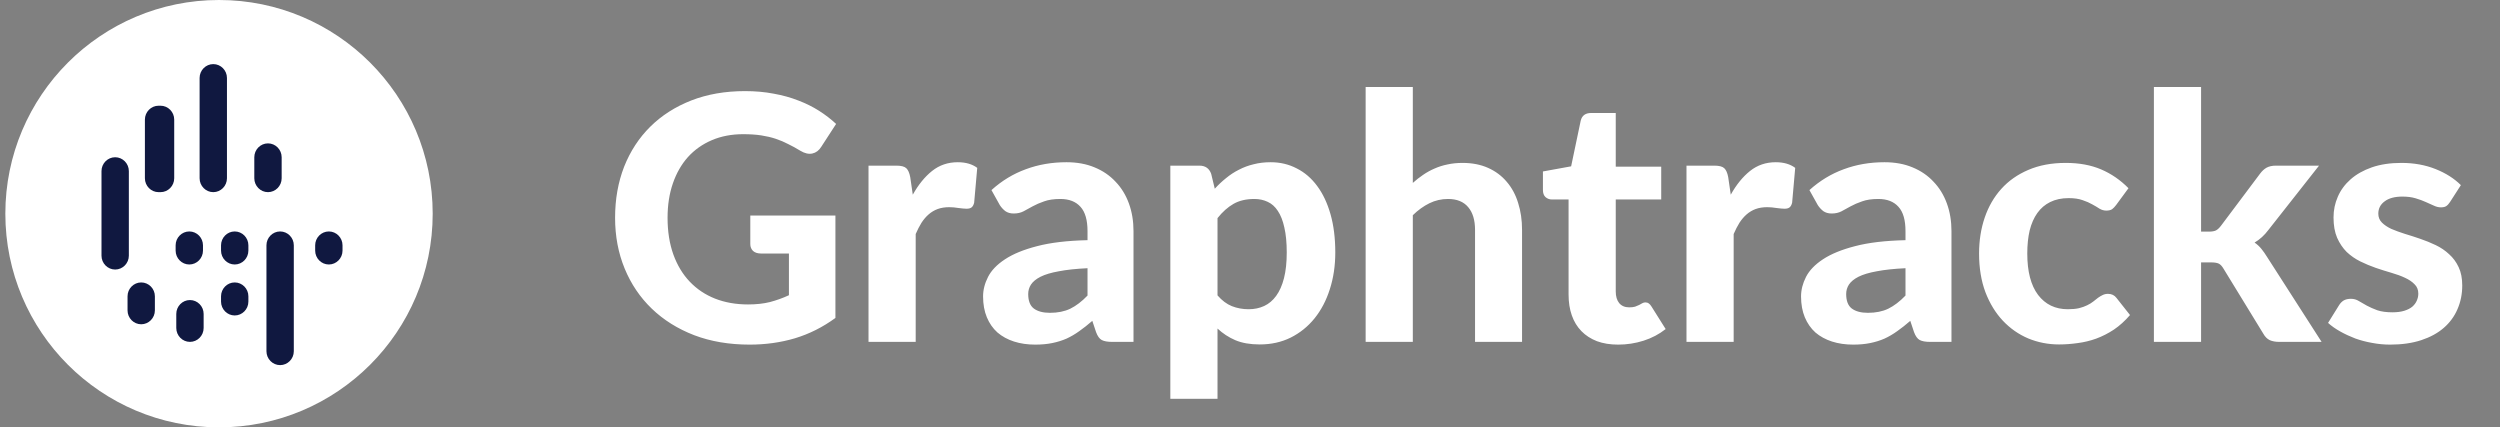
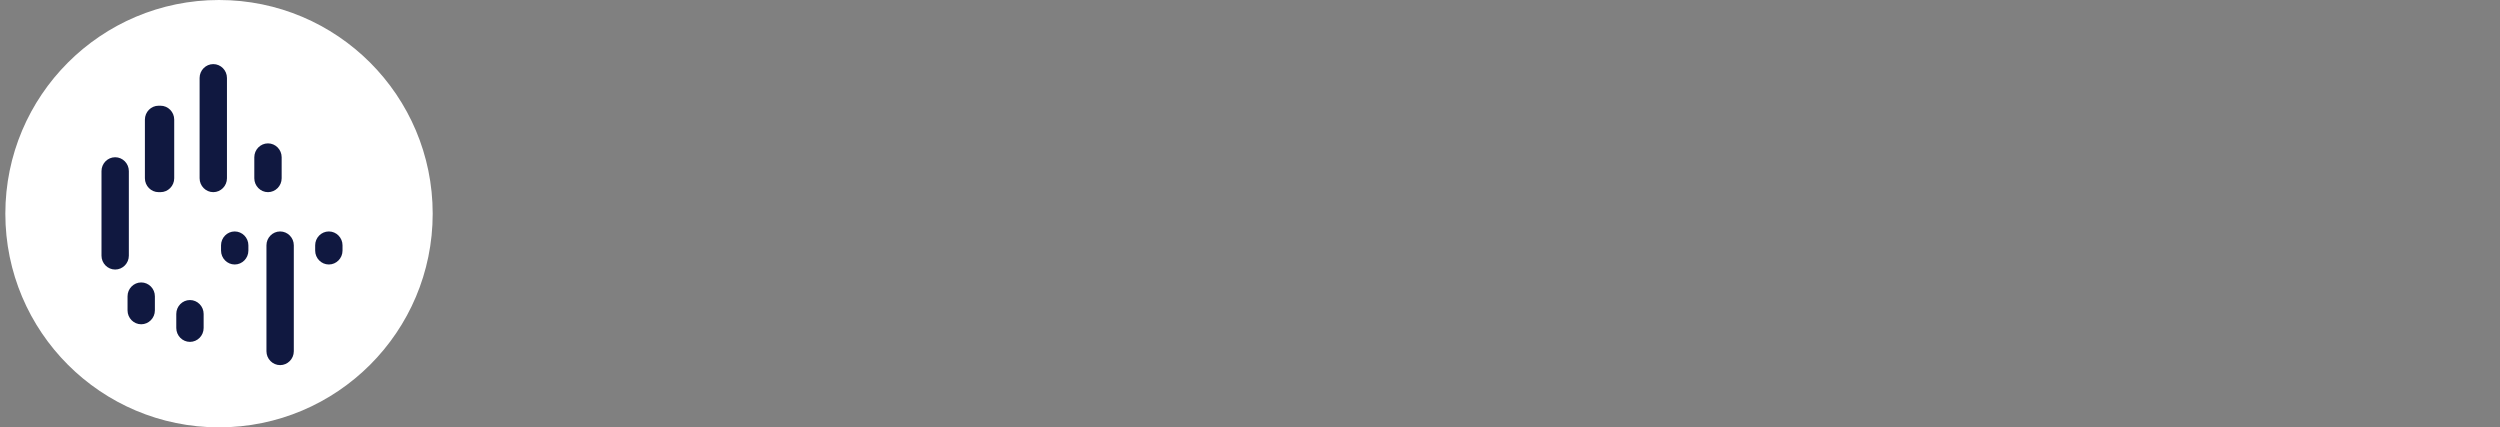
<svg xmlns="http://www.w3.org/2000/svg" width="234" height="40" viewBox="0 0 234 40" fill="none">
  <rect x="0" y="0" width="234" height="40" fill="#808080" stroke="none" />
  <circle cx="20.5" cy="20" r="20" fill="white" />
  <path d="M14.843 9.895H15.026C15.73 9.895 16.306 10.48 16.306 11.194V16.686C16.306 17.4 15.73 17.985 15.026 17.985H14.843C14.139 17.985 13.563 17.4 13.563 16.686L13.563 11.194C13.563 10.48 14.139 9.895 14.843 9.895ZM19.963 6C20.667 6 21.243 6.584 21.243 7.298V16.686C21.243 17.4 20.667 17.985 19.963 17.985C19.259 17.985 18.683 17.4 18.683 16.686V7.298C18.683 6.584 19.259 6 19.963 6ZM25.083 13.42C25.787 13.42 26.363 14.004 26.363 14.718V16.686C26.363 17.4 25.787 17.985 25.083 17.985C24.379 17.985 23.803 17.4 23.803 16.686V14.718C23.803 14.004 24.379 13.42 25.083 13.42Z" fill="#101840" />
  <path d="M27.5 22.962C27.5 22.248 26.924 21.664 26.22 21.664C25.516 21.664 24.94 22.248 24.94 22.962L24.94 32.877C24.94 33.591 25.516 34.175 26.22 34.175C26.924 34.175 27.5 33.591 27.5 32.877V22.962Z" fill="#101840" />
-   <path d="M23.249 27.734C23.249 27.02 22.673 26.436 21.969 26.436C21.265 26.436 20.689 27.02 20.689 27.734V28.229C20.689 28.943 21.265 29.527 21.969 29.527C22.673 29.527 23.249 28.943 23.249 28.229V27.734Z" fill="#101840" />
  <path d="M23.249 22.962C23.249 22.248 22.673 21.664 21.969 21.664C21.265 21.664 20.689 22.248 20.689 22.962V23.457C20.689 24.171 21.265 24.756 21.969 24.756C22.673 24.756 23.249 24.171 23.249 23.457V22.962Z" fill="#101840" />
-   <path d="M18.999 22.962C18.999 22.248 18.423 21.664 17.719 21.664C17.015 21.664 16.439 22.248 16.439 22.962V23.457C16.439 24.171 17.015 24.756 17.719 24.756C18.423 24.756 18.999 24.171 18.999 23.457V22.962Z" fill="#101840" />
  <path d="M19.06 29.383C19.06 28.668 18.484 28.084 17.78 28.084C17.076 28.084 16.5 28.668 16.5 29.383V30.701C16.5 31.416 17.076 32 17.78 32C18.484 32 19.06 31.416 19.06 30.701V29.383Z" fill="#101840" />
  <path d="M14.497 27.734C14.497 27.02 13.921 26.436 13.217 26.436C12.514 26.436 11.938 27.02 11.938 27.734V29.053C11.938 29.767 12.514 30.352 13.217 30.352C13.921 30.352 14.497 29.767 14.497 29.053V27.734Z" fill="#101840" />
  <path d="M12.06 16.016C12.06 15.302 11.484 14.718 10.78 14.718C10.076 14.718 9.5 15.302 9.5 16.016L9.5 23.931C9.5 24.645 10.076 25.229 10.78 25.229C11.484 25.229 12.06 24.645 12.06 23.931L12.06 16.016Z" fill="#101840" />
  <path d="M32.06 22.962C32.06 22.248 31.484 21.664 30.78 21.664C30.076 21.664 29.5 22.248 29.5 22.962V23.457C29.5 24.171 30.076 24.756 30.78 24.756C31.484 24.756 32.06 24.171 32.06 23.457V22.962Z" fill="#101840" />
-   <path d="M70.228 20.176H78.196V29.76C77.012 30.624 75.748 31.259 74.404 31.664C73.071 32.059 71.657 32.256 70.164 32.256C68.255 32.256 66.527 31.963 64.98 31.376C63.433 30.779 62.111 29.952 61.012 28.896C59.913 27.84 59.065 26.587 58.468 25.136C57.871 23.685 57.572 22.101 57.572 20.384C57.572 18.645 57.855 17.051 58.42 15.6C58.996 14.149 59.812 12.901 60.868 11.856C61.924 10.811 63.199 9.995 64.692 9.408C66.196 8.821 67.876 8.528 69.732 8.528C70.692 8.528 71.588 8.608 72.42 8.768C73.252 8.917 74.02 9.131 74.724 9.408C75.428 9.675 76.073 9.995 76.66 10.368C77.247 10.741 77.78 11.152 78.26 11.6L76.868 13.744C76.655 14.085 76.377 14.293 76.036 14.368C75.695 14.443 75.321 14.357 74.916 14.112C74.532 13.877 74.153 13.669 73.78 13.488C73.417 13.296 73.028 13.131 72.612 12.992C72.196 12.853 71.743 12.747 71.252 12.672C70.761 12.597 70.196 12.56 69.556 12.56C68.479 12.56 67.503 12.747 66.628 13.12C65.753 13.493 65.007 14.021 64.388 14.704C63.78 15.387 63.311 16.208 62.98 17.168C62.649 18.128 62.484 19.2 62.484 20.384C62.484 21.664 62.665 22.811 63.028 23.824C63.391 24.827 63.903 25.675 64.564 26.368C65.225 27.061 66.015 27.589 66.932 27.952C67.86 28.315 68.889 28.496 70.02 28.496C70.788 28.496 71.471 28.421 72.068 28.272C72.676 28.112 73.268 27.899 73.844 27.632V23.728H71.22C70.911 23.728 70.665 23.648 70.484 23.488C70.313 23.317 70.228 23.104 70.228 22.848V20.176ZM85.437 18.224C85.959 17.285 86.562 16.544 87.245 16C87.927 15.456 88.727 15.184 89.645 15.184C90.391 15.184 90.999 15.36 91.469 15.712L91.181 18.976C91.127 19.189 91.042 19.339 90.925 19.424C90.818 19.499 90.669 19.536 90.477 19.536C90.306 19.536 90.061 19.515 89.741 19.472C89.421 19.419 89.122 19.392 88.845 19.392C88.439 19.392 88.077 19.451 87.757 19.568C87.447 19.685 87.17 19.851 86.925 20.064C86.679 20.277 86.455 20.539 86.253 20.848C86.061 21.157 85.879 21.509 85.709 21.904V32H81.293V15.504H83.901C84.349 15.504 84.658 15.584 84.829 15.744C84.999 15.904 85.122 16.181 85.197 16.576L85.437 18.224ZM101.792 25.104C100.714 25.157 99.818 25.253 99.104 25.392C98.389 25.52 97.818 25.691 97.392 25.904C96.976 26.117 96.677 26.363 96.496 26.64C96.325 26.907 96.24 27.2 96.24 27.52C96.24 28.16 96.416 28.613 96.768 28.88C97.13 29.147 97.632 29.28 98.272 29.28C99.008 29.28 99.642 29.152 100.176 28.896C100.72 28.629 101.258 28.219 101.792 27.664V25.104ZM92.8 17.792C93.77 16.917 94.842 16.267 96.016 15.84C97.189 15.403 98.458 15.184 99.824 15.184C100.805 15.184 101.68 15.344 102.448 15.664C103.226 15.984 103.882 16.432 104.416 17.008C104.96 17.573 105.376 18.251 105.664 19.04C105.952 19.829 106.096 20.693 106.096 21.632V32H104.08C103.664 32 103.344 31.941 103.12 31.824C102.906 31.707 102.73 31.461 102.592 31.088L102.24 30.032C101.824 30.395 101.418 30.715 101.024 30.992C100.64 31.269 100.24 31.504 99.824 31.696C99.408 31.877 98.96 32.016 98.48 32.112C98.01 32.208 97.482 32.256 96.896 32.256C96.17 32.256 95.509 32.16 94.912 31.968C94.314 31.776 93.797 31.493 93.36 31.12C92.933 30.736 92.602 30.261 92.368 29.696C92.133 29.131 92.016 28.48 92.016 27.744C92.016 27.136 92.17 26.528 92.48 25.92C92.789 25.312 93.317 24.763 94.064 24.272C94.821 23.771 95.824 23.36 97.072 23.04C98.33 22.709 99.904 22.523 101.792 22.48V21.632C101.792 20.597 101.573 19.84 101.136 19.36C100.698 18.869 100.069 18.624 99.248 18.624C98.64 18.624 98.133 18.699 97.728 18.848C97.322 18.987 96.965 19.141 96.656 19.312C96.357 19.472 96.074 19.627 95.808 19.776C95.541 19.915 95.232 19.984 94.88 19.984C94.57 19.984 94.309 19.909 94.096 19.76C93.893 19.6 93.722 19.413 93.584 19.2L92.8 17.792ZM113.959 27.648C114.375 28.128 114.823 28.464 115.303 28.656C115.793 28.848 116.316 28.944 116.871 28.944C117.404 28.944 117.889 28.843 118.327 28.64C118.764 28.437 119.137 28.123 119.447 27.696C119.767 27.259 120.012 26.704 120.183 26.032C120.353 25.36 120.439 24.56 120.439 23.632C120.439 22.715 120.364 21.936 120.215 21.296C120.076 20.656 119.873 20.139 119.607 19.744C119.351 19.349 119.036 19.067 118.663 18.896C118.289 18.715 117.873 18.624 117.415 18.624C116.636 18.624 115.98 18.779 115.447 19.088C114.924 19.387 114.428 19.829 113.959 20.416V27.648ZM113.703 17.664C114.033 17.301 114.385 16.971 114.759 16.672C115.132 16.363 115.532 16.101 115.959 15.888C116.385 15.664 116.844 15.493 117.335 15.376C117.825 15.248 118.359 15.184 118.935 15.184C119.82 15.184 120.631 15.376 121.367 15.76C122.113 16.133 122.753 16.683 123.287 17.408C123.82 18.123 124.236 19.003 124.535 20.048C124.833 21.093 124.983 22.288 124.983 23.632C124.983 24.869 124.812 26.016 124.471 27.072C124.14 28.117 123.665 29.024 123.047 29.792C122.428 30.56 121.681 31.163 120.807 31.6C119.943 32.027 118.977 32.24 117.911 32.24C117.015 32.24 116.252 32.107 115.623 31.84C115.004 31.573 114.449 31.211 113.959 30.752V37.328H109.543V15.504H112.263C112.817 15.504 113.185 15.76 113.367 16.272L113.703 17.664ZM132.24 17.12C132.549 16.843 132.869 16.592 133.2 16.368C133.541 16.133 133.899 15.936 134.272 15.776C134.656 15.605 135.061 15.477 135.488 15.392C135.925 15.296 136.395 15.248 136.896 15.248C137.792 15.248 138.587 15.403 139.28 15.712C139.973 16.021 140.555 16.453 141.024 17.008C141.504 17.563 141.861 18.224 142.096 18.992C142.341 19.76 142.464 20.603 142.464 21.52V32H138.064V21.52C138.064 20.603 137.851 19.893 137.424 19.392C136.997 18.88 136.368 18.624 135.536 18.624C134.917 18.624 134.336 18.757 133.792 19.024C133.248 19.291 132.731 19.664 132.24 20.144V32H127.824V8.144H132.24V17.12ZM151.458 32.256C150.711 32.256 150.05 32.149 149.474 31.936C148.898 31.712 148.412 31.397 148.018 30.992C147.623 30.587 147.324 30.096 147.122 29.52C146.919 28.944 146.818 28.293 146.818 27.568V18.672H145.266C145.031 18.672 144.828 18.597 144.658 18.448C144.498 18.299 144.418 18.075 144.418 17.776V16.048L147.058 15.568L147.954 11.296C148.071 10.816 148.396 10.576 148.93 10.576H151.234V15.6H155.49V18.672H151.234V27.28C151.234 27.739 151.34 28.101 151.554 28.368C151.778 28.635 152.092 28.768 152.498 28.768C152.711 28.768 152.892 28.747 153.042 28.704C153.191 28.651 153.319 28.597 153.426 28.544C153.532 28.48 153.628 28.427 153.714 28.384C153.81 28.331 153.906 28.304 154.002 28.304C154.13 28.304 154.236 28.336 154.322 28.4C154.407 28.453 154.492 28.549 154.578 28.688L155.906 30.8C155.298 31.28 154.61 31.643 153.842 31.888C153.074 32.133 152.279 32.256 151.458 32.256ZM161.999 18.224C162.522 17.285 163.125 16.544 163.807 16C164.49 15.456 165.29 15.184 166.207 15.184C166.954 15.184 167.562 15.36 168.031 15.712L167.743 18.976C167.69 19.189 167.605 19.339 167.487 19.424C167.381 19.499 167.231 19.536 167.039 19.536C166.869 19.536 166.623 19.515 166.303 19.472C165.983 19.419 165.685 19.392 165.407 19.392C165.002 19.392 164.639 19.451 164.319 19.568C164.01 19.685 163.733 19.851 163.487 20.064C163.242 20.277 163.018 20.539 162.815 20.848C162.623 21.157 162.442 21.509 162.271 21.904V32H157.855V15.504H160.463C160.911 15.504 161.221 15.584 161.391 15.744C161.562 15.904 161.685 16.181 161.759 16.576L161.999 18.224ZM178.354 25.104C177.277 25.157 176.381 25.253 175.666 25.392C174.952 25.52 174.381 25.691 173.954 25.904C173.538 26.117 173.24 26.363 173.058 26.64C172.888 26.907 172.802 27.2 172.802 27.52C172.802 28.16 172.978 28.613 173.33 28.88C173.693 29.147 174.194 29.28 174.834 29.28C175.57 29.28 176.205 29.152 176.738 28.896C177.282 28.629 177.821 28.219 178.354 27.664V25.104ZM169.362 17.792C170.333 16.917 171.405 16.267 172.578 15.84C173.752 15.403 175.021 15.184 176.386 15.184C177.368 15.184 178.242 15.344 179.01 15.664C179.789 15.984 180.445 16.432 180.978 17.008C181.522 17.573 181.938 18.251 182.226 19.04C182.514 19.829 182.658 20.693 182.658 21.632V32H180.642C180.226 32 179.906 31.941 179.682 31.824C179.469 31.707 179.293 31.461 179.154 31.088L178.802 30.032C178.386 30.395 177.981 30.715 177.586 30.992C177.202 31.269 176.802 31.504 176.386 31.696C175.97 31.877 175.522 32.016 175.042 32.112C174.573 32.208 174.045 32.256 173.458 32.256C172.733 32.256 172.072 32.16 171.474 31.968C170.877 31.776 170.36 31.493 169.922 31.12C169.496 30.736 169.165 30.261 168.93 29.696C168.696 29.131 168.578 28.48 168.578 27.744C168.578 27.136 168.733 26.528 169.042 25.92C169.352 25.312 169.88 24.763 170.626 24.272C171.384 23.771 172.386 23.36 173.634 23.04C174.893 22.709 176.466 22.523 178.354 22.48V21.632C178.354 20.597 178.136 19.84 177.698 19.36C177.261 18.869 176.632 18.624 175.81 18.624C175.202 18.624 174.696 18.699 174.29 18.848C173.885 18.987 173.528 19.141 173.218 19.312C172.92 19.472 172.637 19.627 172.37 19.776C172.104 19.915 171.794 19.984 171.442 19.984C171.133 19.984 170.872 19.909 170.658 19.76C170.456 19.6 170.285 19.413 170.146 19.2L169.362 17.792ZM198.073 19.184C197.945 19.355 197.817 19.488 197.689 19.584C197.561 19.669 197.38 19.712 197.145 19.712C196.932 19.712 196.724 19.653 196.521 19.536C196.329 19.408 196.105 19.275 195.849 19.136C195.593 18.987 195.289 18.853 194.937 18.736C194.585 18.608 194.148 18.544 193.625 18.544C192.964 18.544 192.388 18.667 191.897 18.912C191.417 19.147 191.017 19.488 190.697 19.936C190.377 20.384 190.137 20.928 189.977 21.568C189.828 22.208 189.753 22.928 189.753 23.728C189.753 25.413 190.089 26.704 190.761 27.6C191.444 28.496 192.372 28.944 193.545 28.944C193.951 28.944 194.297 28.912 194.585 28.848C194.884 28.773 195.14 28.683 195.353 28.576C195.577 28.469 195.769 28.352 195.929 28.224C196.089 28.096 196.239 27.979 196.377 27.872C196.527 27.765 196.671 27.68 196.809 27.616C196.959 27.541 197.124 27.504 197.305 27.504C197.647 27.504 197.913 27.632 198.105 27.888L199.369 29.488C198.9 30.032 198.399 30.485 197.865 30.848C197.332 31.2 196.777 31.483 196.201 31.696C195.636 31.899 195.06 32.037 194.473 32.112C193.887 32.197 193.305 32.24 192.729 32.24C191.716 32.24 190.756 32.053 189.849 31.68C188.943 31.296 188.148 30.741 187.465 30.016C186.783 29.291 186.239 28.4 185.833 27.344C185.439 26.288 185.241 25.083 185.241 23.728C185.241 22.523 185.417 21.403 185.769 20.368C186.121 19.333 186.639 18.437 187.321 17.68C188.004 16.923 188.847 16.331 189.849 15.904C190.863 15.467 192.031 15.248 193.353 15.248C194.612 15.248 195.716 15.451 196.665 15.856C197.615 16.261 198.468 16.848 199.225 17.616L198.073 19.184ZM206.021 8.144V21.68H206.757C207.035 21.68 207.253 21.643 207.413 21.568C207.573 21.483 207.733 21.333 207.893 21.12L211.541 16.256C211.723 16.011 211.925 15.824 212.149 15.696C212.384 15.568 212.677 15.504 213.029 15.504H217.061L212.325 21.52C211.952 22.021 211.52 22.416 211.029 22.704C211.275 22.875 211.488 23.072 211.669 23.296C211.851 23.52 212.027 23.771 212.197 24.048L217.301 32H213.333C212.992 32 212.699 31.947 212.453 31.84C212.208 31.723 212.005 31.52 211.845 31.232L208.133 25.168C207.984 24.912 207.829 24.747 207.669 24.672C207.509 24.597 207.269 24.56 206.949 24.56H206.021V32H201.605V8.144H206.021ZM229.33 18.896C229.213 19.077 229.09 19.211 228.962 19.296C228.845 19.371 228.679 19.408 228.466 19.408C228.253 19.408 228.034 19.355 227.81 19.248C227.586 19.141 227.335 19.029 227.058 18.912C226.781 18.784 226.461 18.667 226.098 18.56C225.746 18.453 225.335 18.4 224.866 18.4C224.151 18.4 223.597 18.549 223.202 18.848C222.807 19.136 222.61 19.52 222.61 20C222.61 20.331 222.722 20.608 222.946 20.832C223.17 21.056 223.463 21.253 223.826 21.424C224.199 21.584 224.621 21.739 225.09 21.888C225.559 22.027 226.039 22.181 226.53 22.352C227.031 22.523 227.517 22.72 227.986 22.944C228.455 23.168 228.871 23.451 229.234 23.792C229.607 24.123 229.906 24.528 230.13 25.008C230.354 25.477 230.466 26.048 230.466 26.72C230.466 27.52 230.317 28.261 230.018 28.944C229.73 29.616 229.303 30.197 228.738 30.688C228.173 31.179 227.469 31.563 226.626 31.84C225.783 32.117 224.813 32.256 223.714 32.256C223.149 32.256 222.589 32.203 222.034 32.096C221.479 32 220.951 31.861 220.45 31.68C219.949 31.488 219.479 31.269 219.042 31.024C218.605 30.779 218.226 30.512 217.906 30.224L218.93 28.576C219.047 28.384 219.191 28.235 219.362 28.128C219.543 28.021 219.773 27.968 220.05 27.968C220.317 27.968 220.562 28.037 220.786 28.176C221.01 28.304 221.261 28.448 221.538 28.608C221.815 28.757 222.141 28.901 222.514 29.04C222.898 29.168 223.373 29.232 223.938 29.232C224.365 29.232 224.733 29.184 225.042 29.088C225.351 28.992 225.602 28.864 225.794 28.704C225.986 28.533 226.125 28.347 226.21 28.144C226.306 27.931 226.354 27.712 226.354 27.488C226.354 27.125 226.237 26.832 226.002 26.608C225.778 26.373 225.479 26.171 225.106 26C224.743 25.829 224.322 25.675 223.842 25.536C223.362 25.397 222.871 25.243 222.37 25.072C221.879 24.901 221.394 24.699 220.914 24.464C220.445 24.229 220.023 23.936 219.65 23.584C219.287 23.221 218.989 22.779 218.754 22.256C218.53 21.733 218.418 21.099 218.418 20.352C218.418 19.669 218.551 19.024 218.818 18.416C219.085 17.797 219.485 17.253 220.018 16.784C220.551 16.315 221.213 15.941 222.002 15.664C222.802 15.387 223.725 15.248 224.77 15.248C225.943 15.248 227.01 15.44 227.97 15.824C228.93 16.208 229.719 16.709 230.338 17.328L229.33 18.896Z" fill="white" />
</svg>